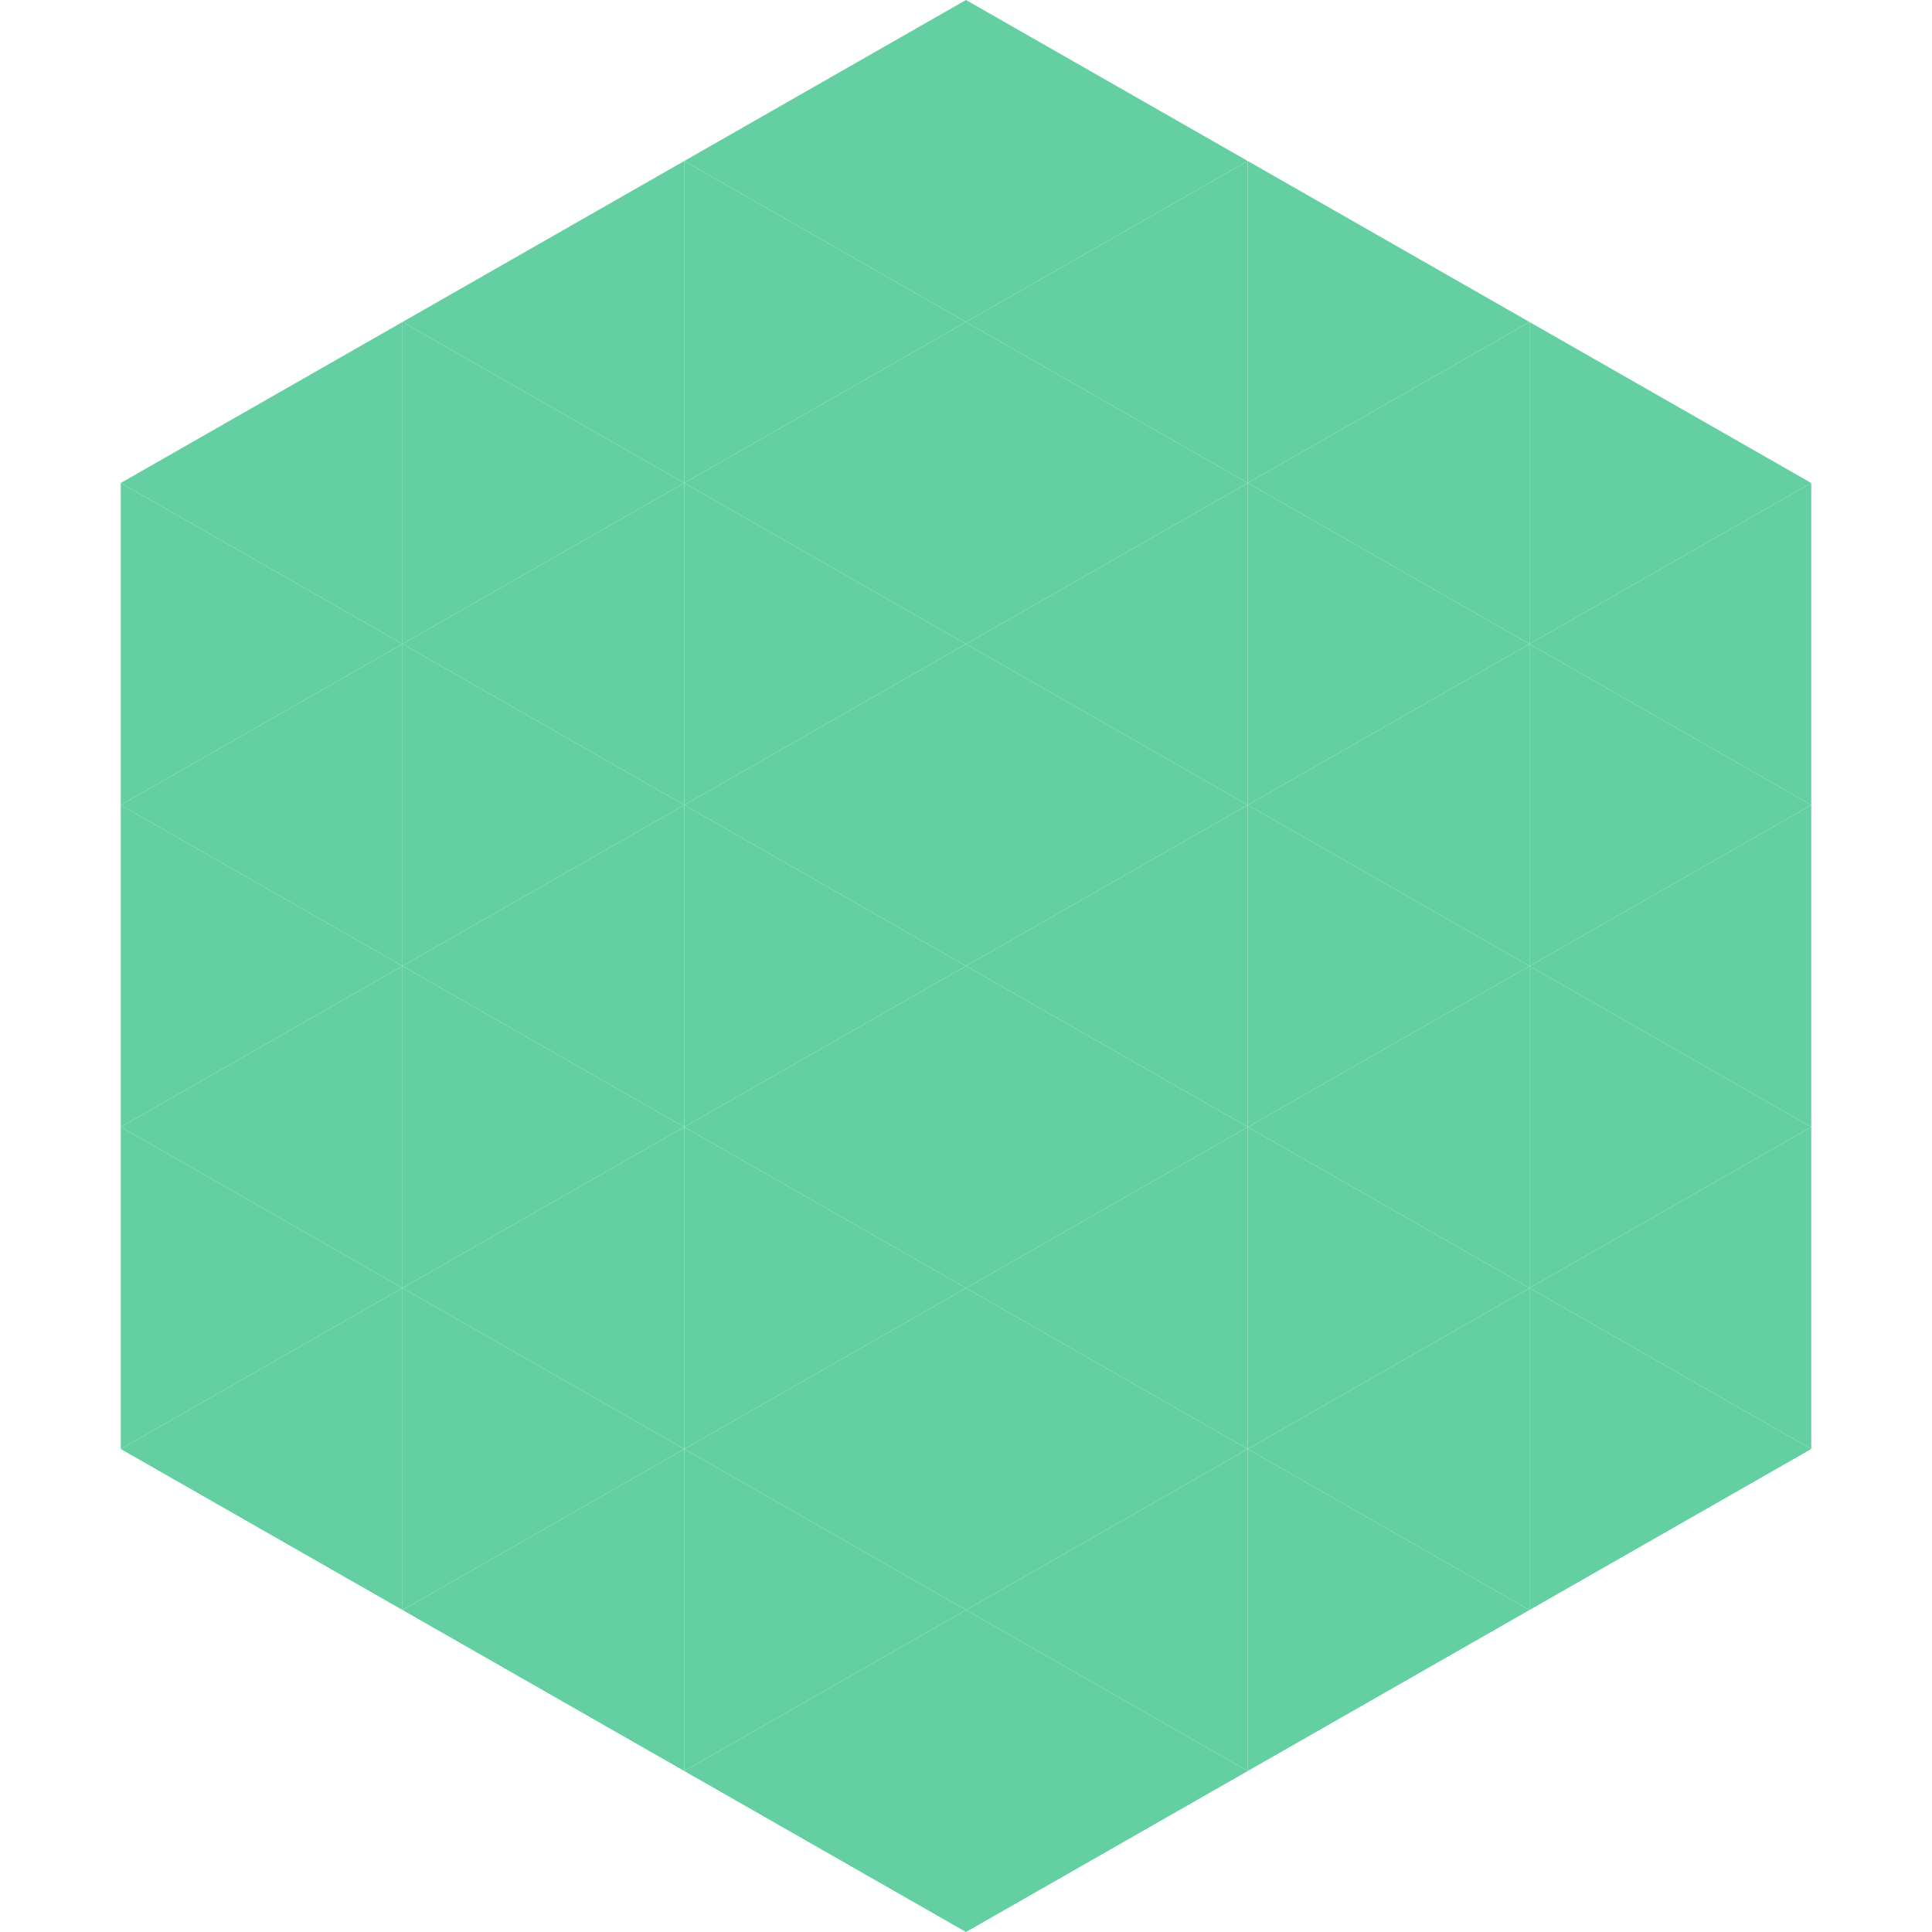
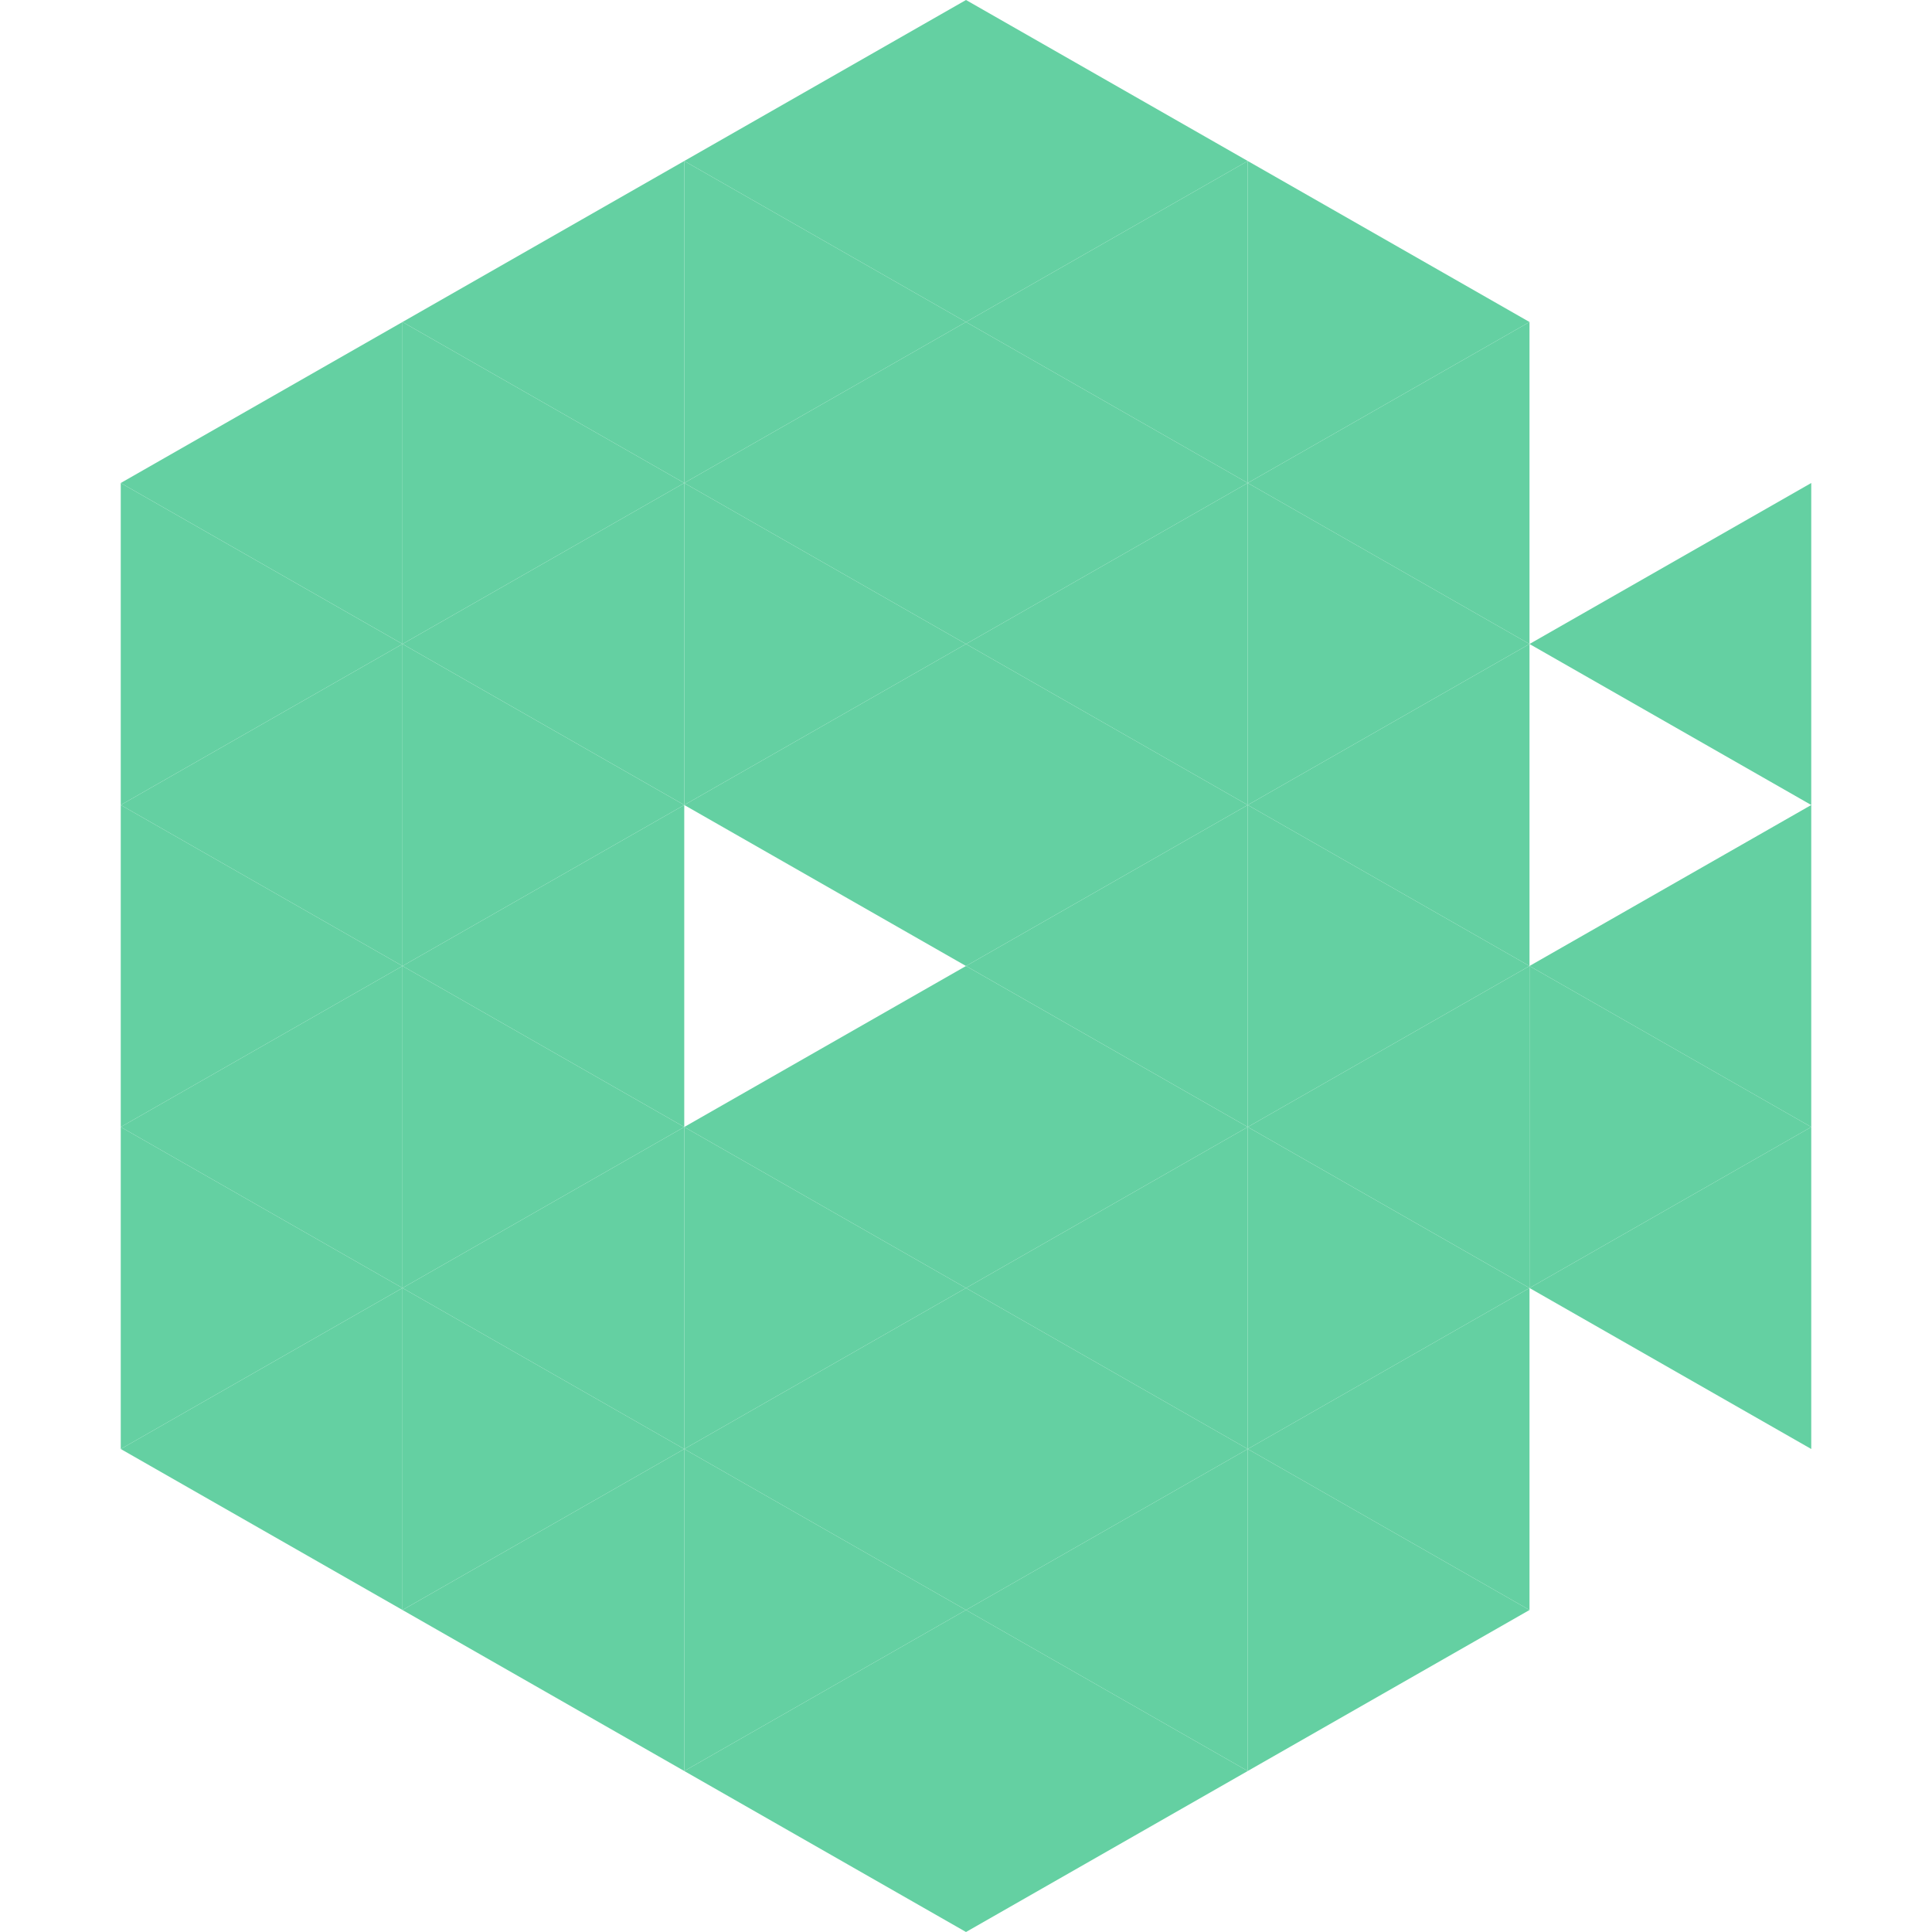
<svg xmlns="http://www.w3.org/2000/svg" width="240" height="240">
  <polygon points="50,40 15,60 50,80" style="fill:rgb(100,208,162)" />
-   <polygon points="190,40 225,60 190,80" style="fill:rgb(100,208,162)" />
  <polygon points="15,60 50,80 15,100" style="fill:rgb(100,208,162)" />
  <polygon points="225,60 190,80 225,100" style="fill:rgb(100,208,162)" />
  <polygon points="50,80 15,100 50,120" style="fill:rgb(100,208,162)" />
-   <polygon points="190,80 225,100 190,120" style="fill:rgb(100,208,162)" />
  <polygon points="15,100 50,120 15,140" style="fill:rgb(100,208,162)" />
  <polygon points="225,100 190,120 225,140" style="fill:rgb(100,208,162)" />
  <polygon points="50,120 15,140 50,160" style="fill:rgb(100,208,162)" />
  <polygon points="190,120 225,140 190,160" style="fill:rgb(100,208,162)" />
  <polygon points="15,140 50,160 15,180" style="fill:rgb(100,208,162)" />
  <polygon points="225,140 190,160 225,180" style="fill:rgb(100,208,162)" />
  <polygon points="50,160 15,180 50,200" style="fill:rgb(100,208,162)" />
-   <polygon points="190,160 225,180 190,200" style="fill:rgb(100,208,162)" />
  <polygon points="15,180 50,200 15,220" style="fill:rgb(255,255,255); fill-opacity:0" />
  <polygon points="225,180 190,200 225,220" style="fill:rgb(255,255,255); fill-opacity:0" />
  <polygon points="50,0 85,20 50,40" style="fill:rgb(255,255,255); fill-opacity:0" />
-   <polygon points="190,0 155,20 190,40" style="fill:rgb(255,255,255); fill-opacity:0" />
  <polygon points="85,20 50,40 85,60" style="fill:rgb(100,208,162)" />
  <polygon points="155,20 190,40 155,60" style="fill:rgb(100,208,162)" />
  <polygon points="50,40 85,60 50,80" style="fill:rgb(100,208,162)" />
  <polygon points="190,40 155,60 190,80" style="fill:rgb(100,208,162)" />
  <polygon points="85,60 50,80 85,100" style="fill:rgb(100,208,162)" />
  <polygon points="155,60 190,80 155,100" style="fill:rgb(100,208,162)" />
  <polygon points="50,80 85,100 50,120" style="fill:rgb(100,208,162)" />
  <polygon points="190,80 155,100 190,120" style="fill:rgb(100,208,162)" />
  <polygon points="85,100 50,120 85,140" style="fill:rgb(100,208,162)" />
  <polygon points="155,100 190,120 155,140" style="fill:rgb(100,208,162)" />
  <polygon points="50,120 85,140 50,160" style="fill:rgb(100,208,162)" />
  <polygon points="190,120 155,140 190,160" style="fill:rgb(100,208,162)" />
  <polygon points="85,140 50,160 85,180" style="fill:rgb(100,208,162)" />
  <polygon points="155,140 190,160 155,180" style="fill:rgb(100,208,162)" />
  <polygon points="50,160 85,180 50,200" style="fill:rgb(100,208,162)" />
  <polygon points="190,160 155,180 190,200" style="fill:rgb(100,208,162)" />
  <polygon points="85,180 50,200 85,220" style="fill:rgb(100,208,162)" />
  <polygon points="155,180 190,200 155,220" style="fill:rgb(100,208,162)" />
  <polygon points="120,0 85,20 120,40" style="fill:rgb(100,208,162)" />
  <polygon points="120,0 155,20 120,40" style="fill:rgb(100,208,162)" />
  <polygon points="85,20 120,40 85,60" style="fill:rgb(100,208,162)" />
  <polygon points="155,20 120,40 155,60" style="fill:rgb(100,208,162)" />
  <polygon points="120,40 85,60 120,80" style="fill:rgb(100,208,162)" />
  <polygon points="120,40 155,60 120,80" style="fill:rgb(100,208,162)" />
  <polygon points="85,60 120,80 85,100" style="fill:rgb(100,208,162)" />
  <polygon points="155,60 120,80 155,100" style="fill:rgb(100,208,162)" />
  <polygon points="120,80 85,100 120,120" style="fill:rgb(100,208,162)" />
  <polygon points="120,80 155,100 120,120" style="fill:rgb(100,208,162)" />
-   <polygon points="85,100 120,120 85,140" style="fill:rgb(100,208,162)" />
  <polygon points="155,100 120,120 155,140" style="fill:rgb(100,208,162)" />
  <polygon points="120,120 85,140 120,160" style="fill:rgb(100,208,162)" />
  <polygon points="120,120 155,140 120,160" style="fill:rgb(100,208,162)" />
  <polygon points="85,140 120,160 85,180" style="fill:rgb(100,208,162)" />
  <polygon points="155,140 120,160 155,180" style="fill:rgb(100,208,162)" />
  <polygon points="120,160 85,180 120,200" style="fill:rgb(100,208,162)" />
  <polygon points="120,160 155,180 120,200" style="fill:rgb(100,208,162)" />
  <polygon points="85,180 120,200 85,220" style="fill:rgb(100,208,162)" />
  <polygon points="155,180 120,200 155,220" style="fill:rgb(100,208,162)" />
  <polygon points="120,200 85,220 120,240" style="fill:rgb(100,208,162)" />
  <polygon points="120,200 155,220 120,240" style="fill:rgb(100,208,162)" />
  <polygon points="85,220 120,240 85,260" style="fill:rgb(255,255,255); fill-opacity:0" />
  <polygon points="155,220 120,240 155,260" style="fill:rgb(255,255,255); fill-opacity:0" />
</svg>